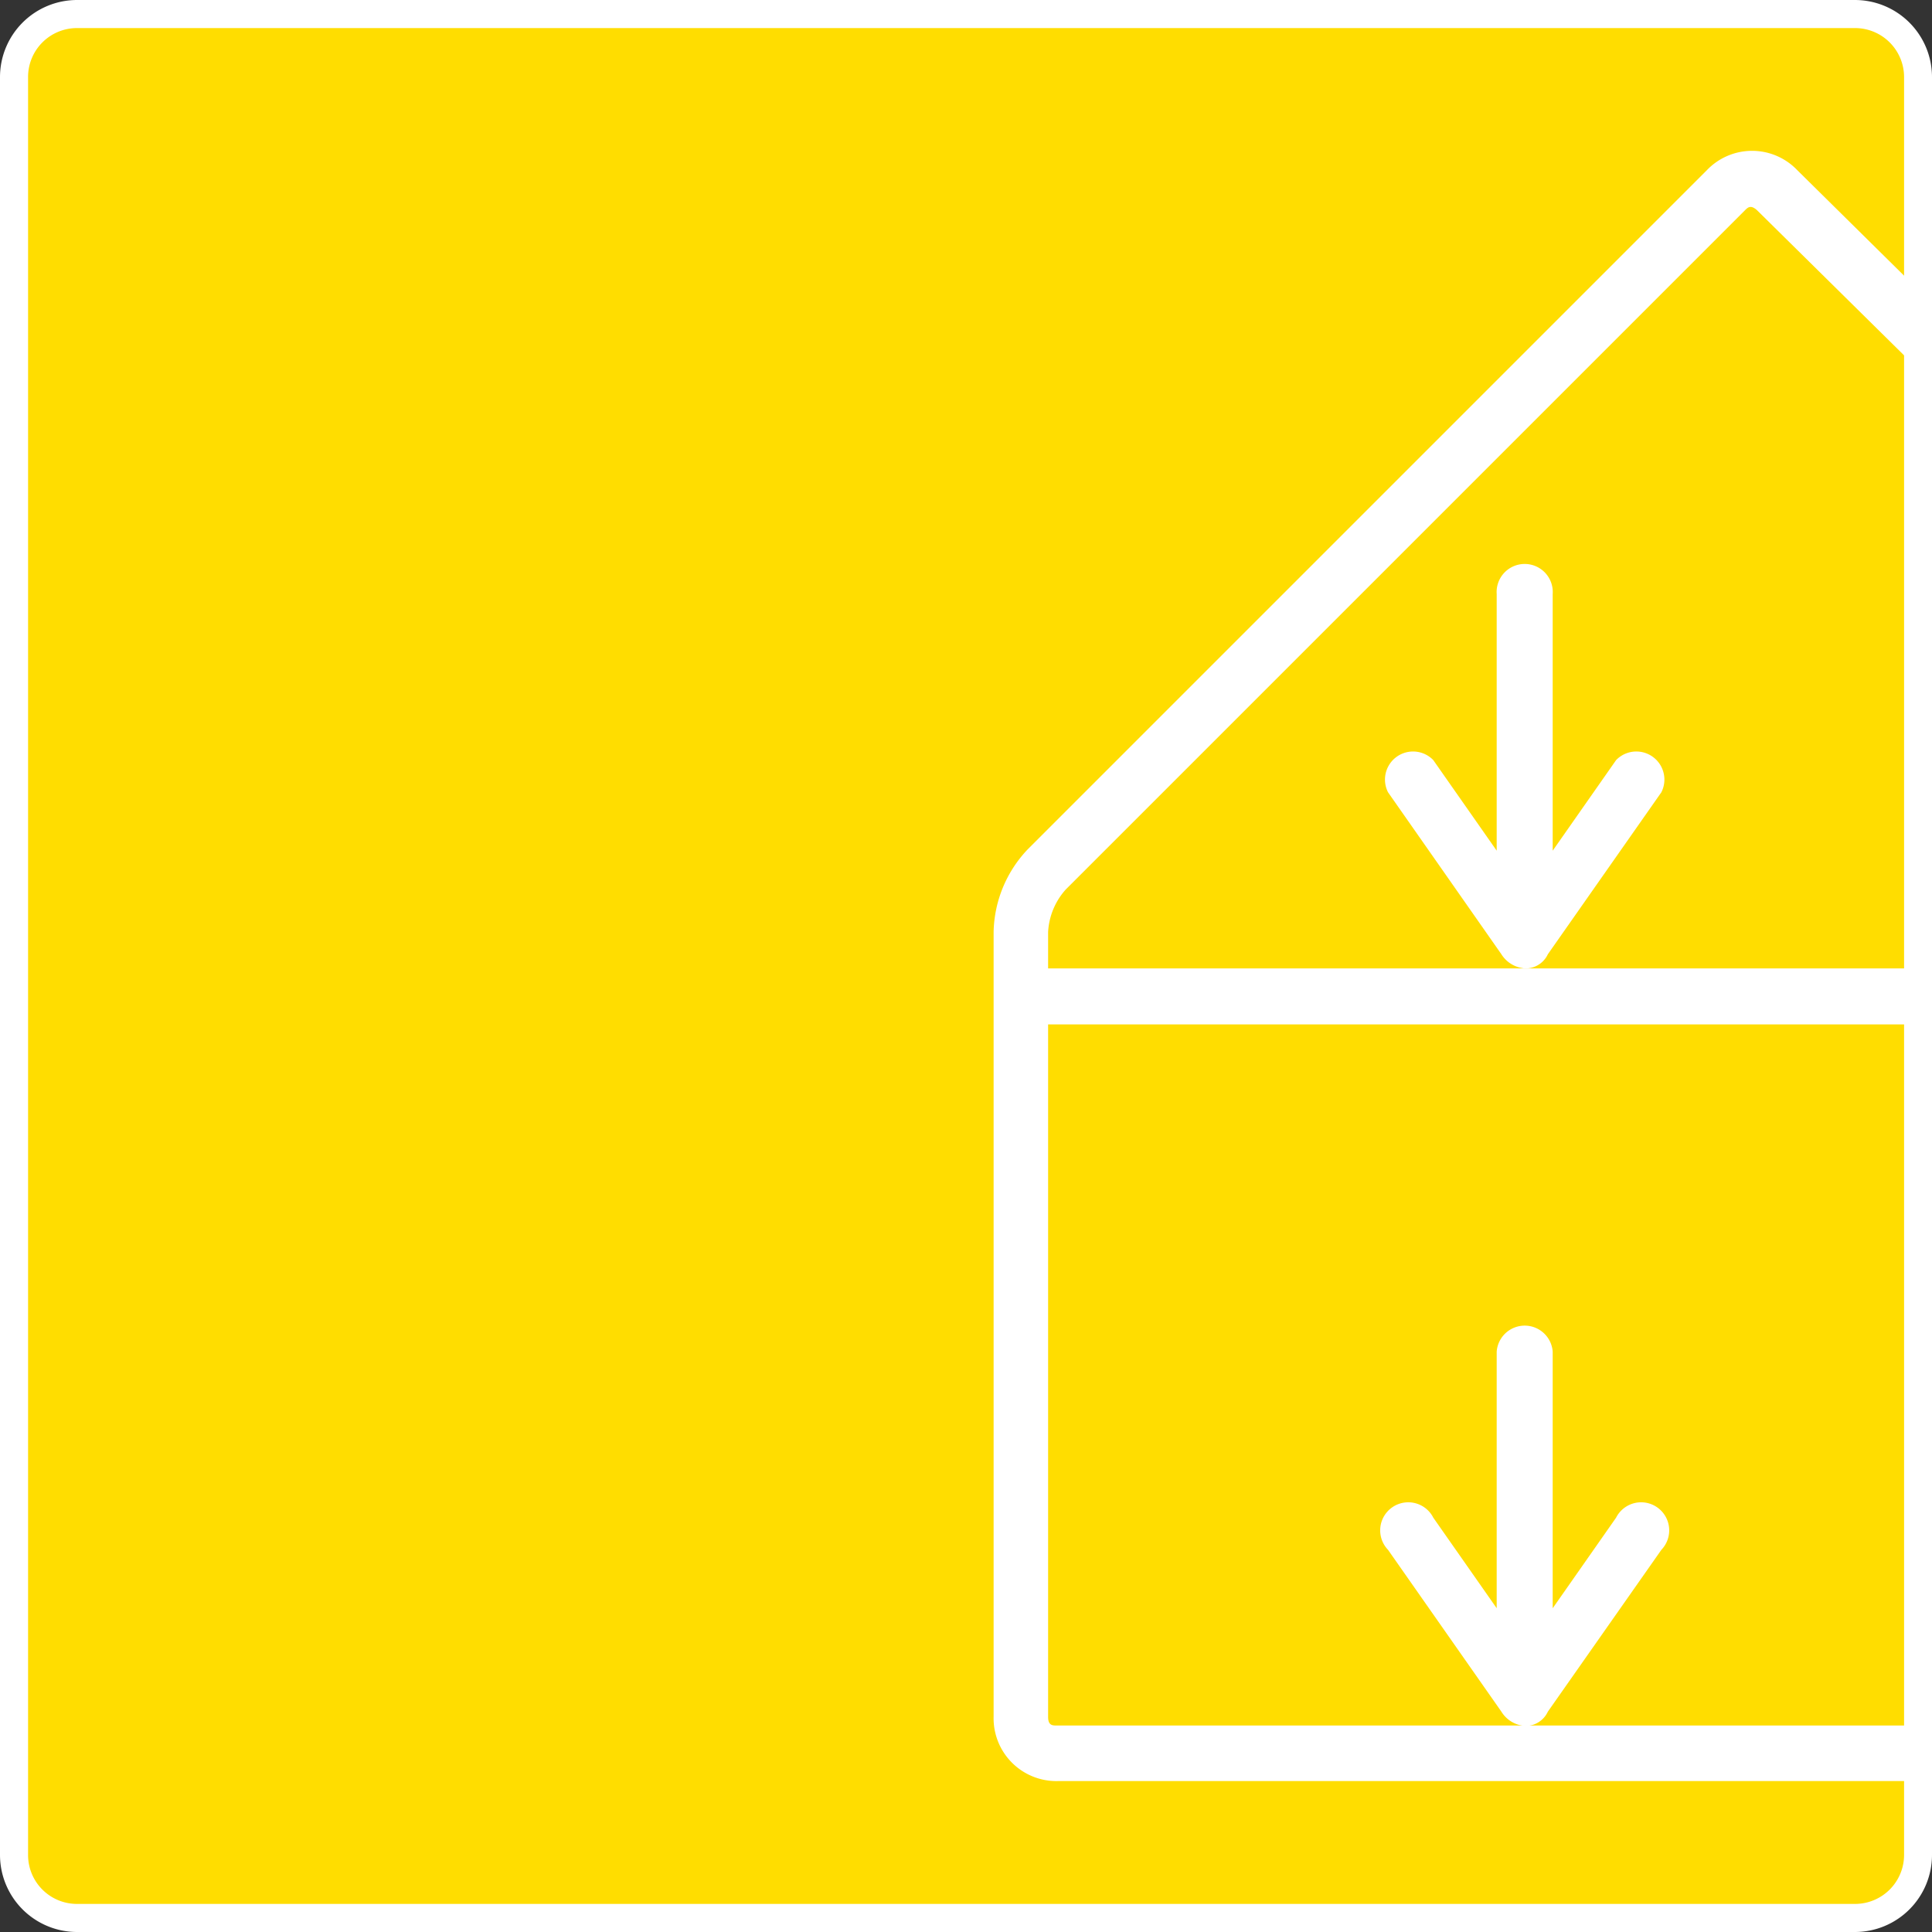
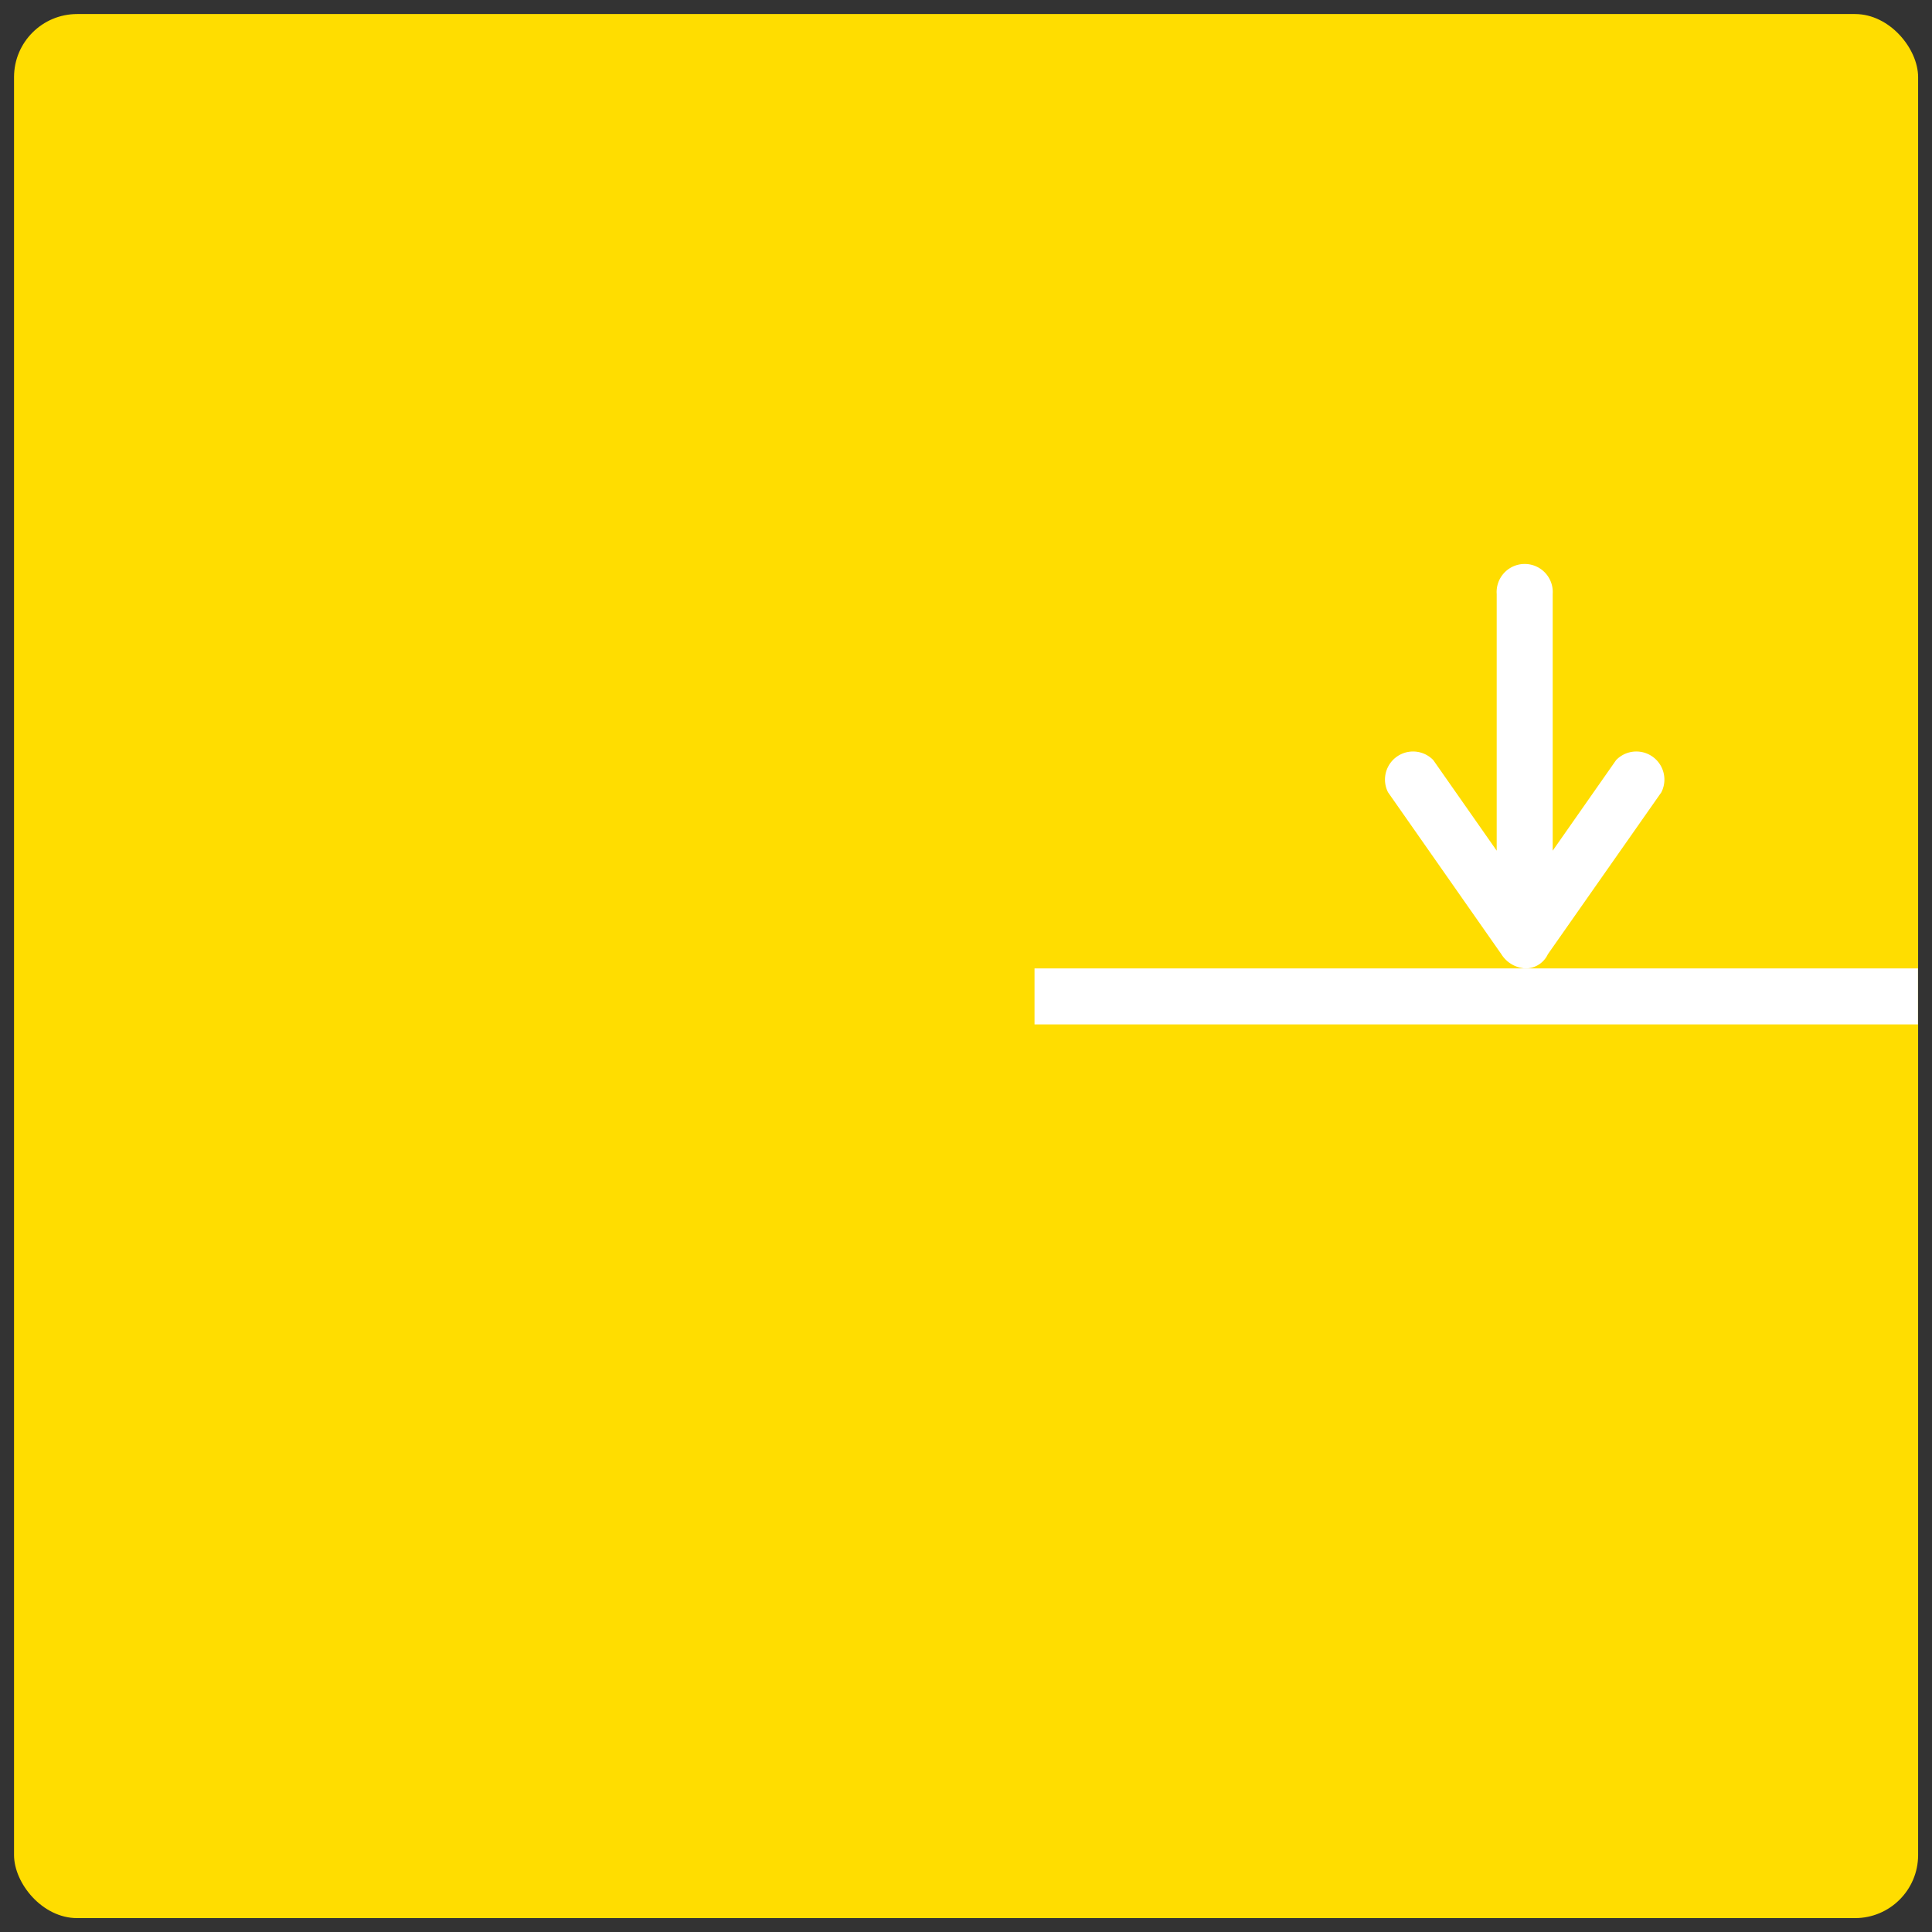
<svg xmlns="http://www.w3.org/2000/svg" id="Ebene_1" data-name="Ebene 1" viewBox="0 0 128 128">
  <rect x="0" y="0" width="128" height="128" fill="#333333" stroke="none" />
  <defs>
    <clipPath id="clip-path" transform="translate(0 0)">
      <rect width="128" height="128" fill="none" />
    </clipPath>
  </defs>
  <g clip-path="url(#clip-path)">
    <rect x="0.93" y="0.93" width="126.15" height="126.15" rx="4.18" fill="#fd0" />
-     <path d="M5.11,1.86A3.24,3.24,0,0,0,1.86,5.11V122.89a3.24,3.24,0,0,0,3.25,3.25H122.89a3.25,3.25,0,0,0,3.26-3.25V5.11a3.25,3.25,0,0,0-3.26-3.25ZM122.89,128H5.11A5.11,5.11,0,0,1,0,122.89V5.11A5.11,5.11,0,0,1,5.11,0H122.89A5.11,5.11,0,0,1,128,5.11V122.89a5.11,5.11,0,0,1-5.11,5.11" transform="translate(0 0)" fill="#fff" />
-     <path d="M126.4,118H70.11a4.16,4.16,0,0,1-4.28-4.28v-52a8.18,8.18,0,0,1,2.25-5.44l45-45a4.14,4.14,0,0,1,6,0l7.33,7.24V23.8l-10-9.87c-.42-.38-.61-.19-.8,0l-45,45a4.58,4.58,0,0,0-1.17,2.82v52c0,.57.29.57.57.57H126.4Z" transform="translate(0 0)" fill="#fff" />
    <path d="M100.87,64.15a1.63,1.63,0,0,0,1.68-.93l7.52-10.73a1.86,1.86,0,0,0-3-2.13l-4.2,6v-17a1.86,1.86,0,1,0-3.71,0v17l-4.2-6a1.86,1.86,0,0,0-3,2.13l7.51,10.73a2,2,0,0,0,1.48.93" transform="translate(0 0)" fill="#fff" />
  </g>
  <rect x="68.54" y="64.16" width="58.53" height="3.71" fill="#fff" />
  <g clip-path="url(#clip-path)">
-     <path d="M100.87,114.34a1.64,1.64,0,0,0,1.68-.94l7.52-10.72a1.86,1.86,0,1,0-3-2.13l-4.2,6v-17a1.86,1.86,0,0,0-3.71,0v17l-4.2-6a1.86,1.86,0,1,0-3,2.13l7.51,10.72a2,2,0,0,0,1.48.94" transform="translate(0 0)" fill="#fff" />
-   </g>
+     </g>
</svg>